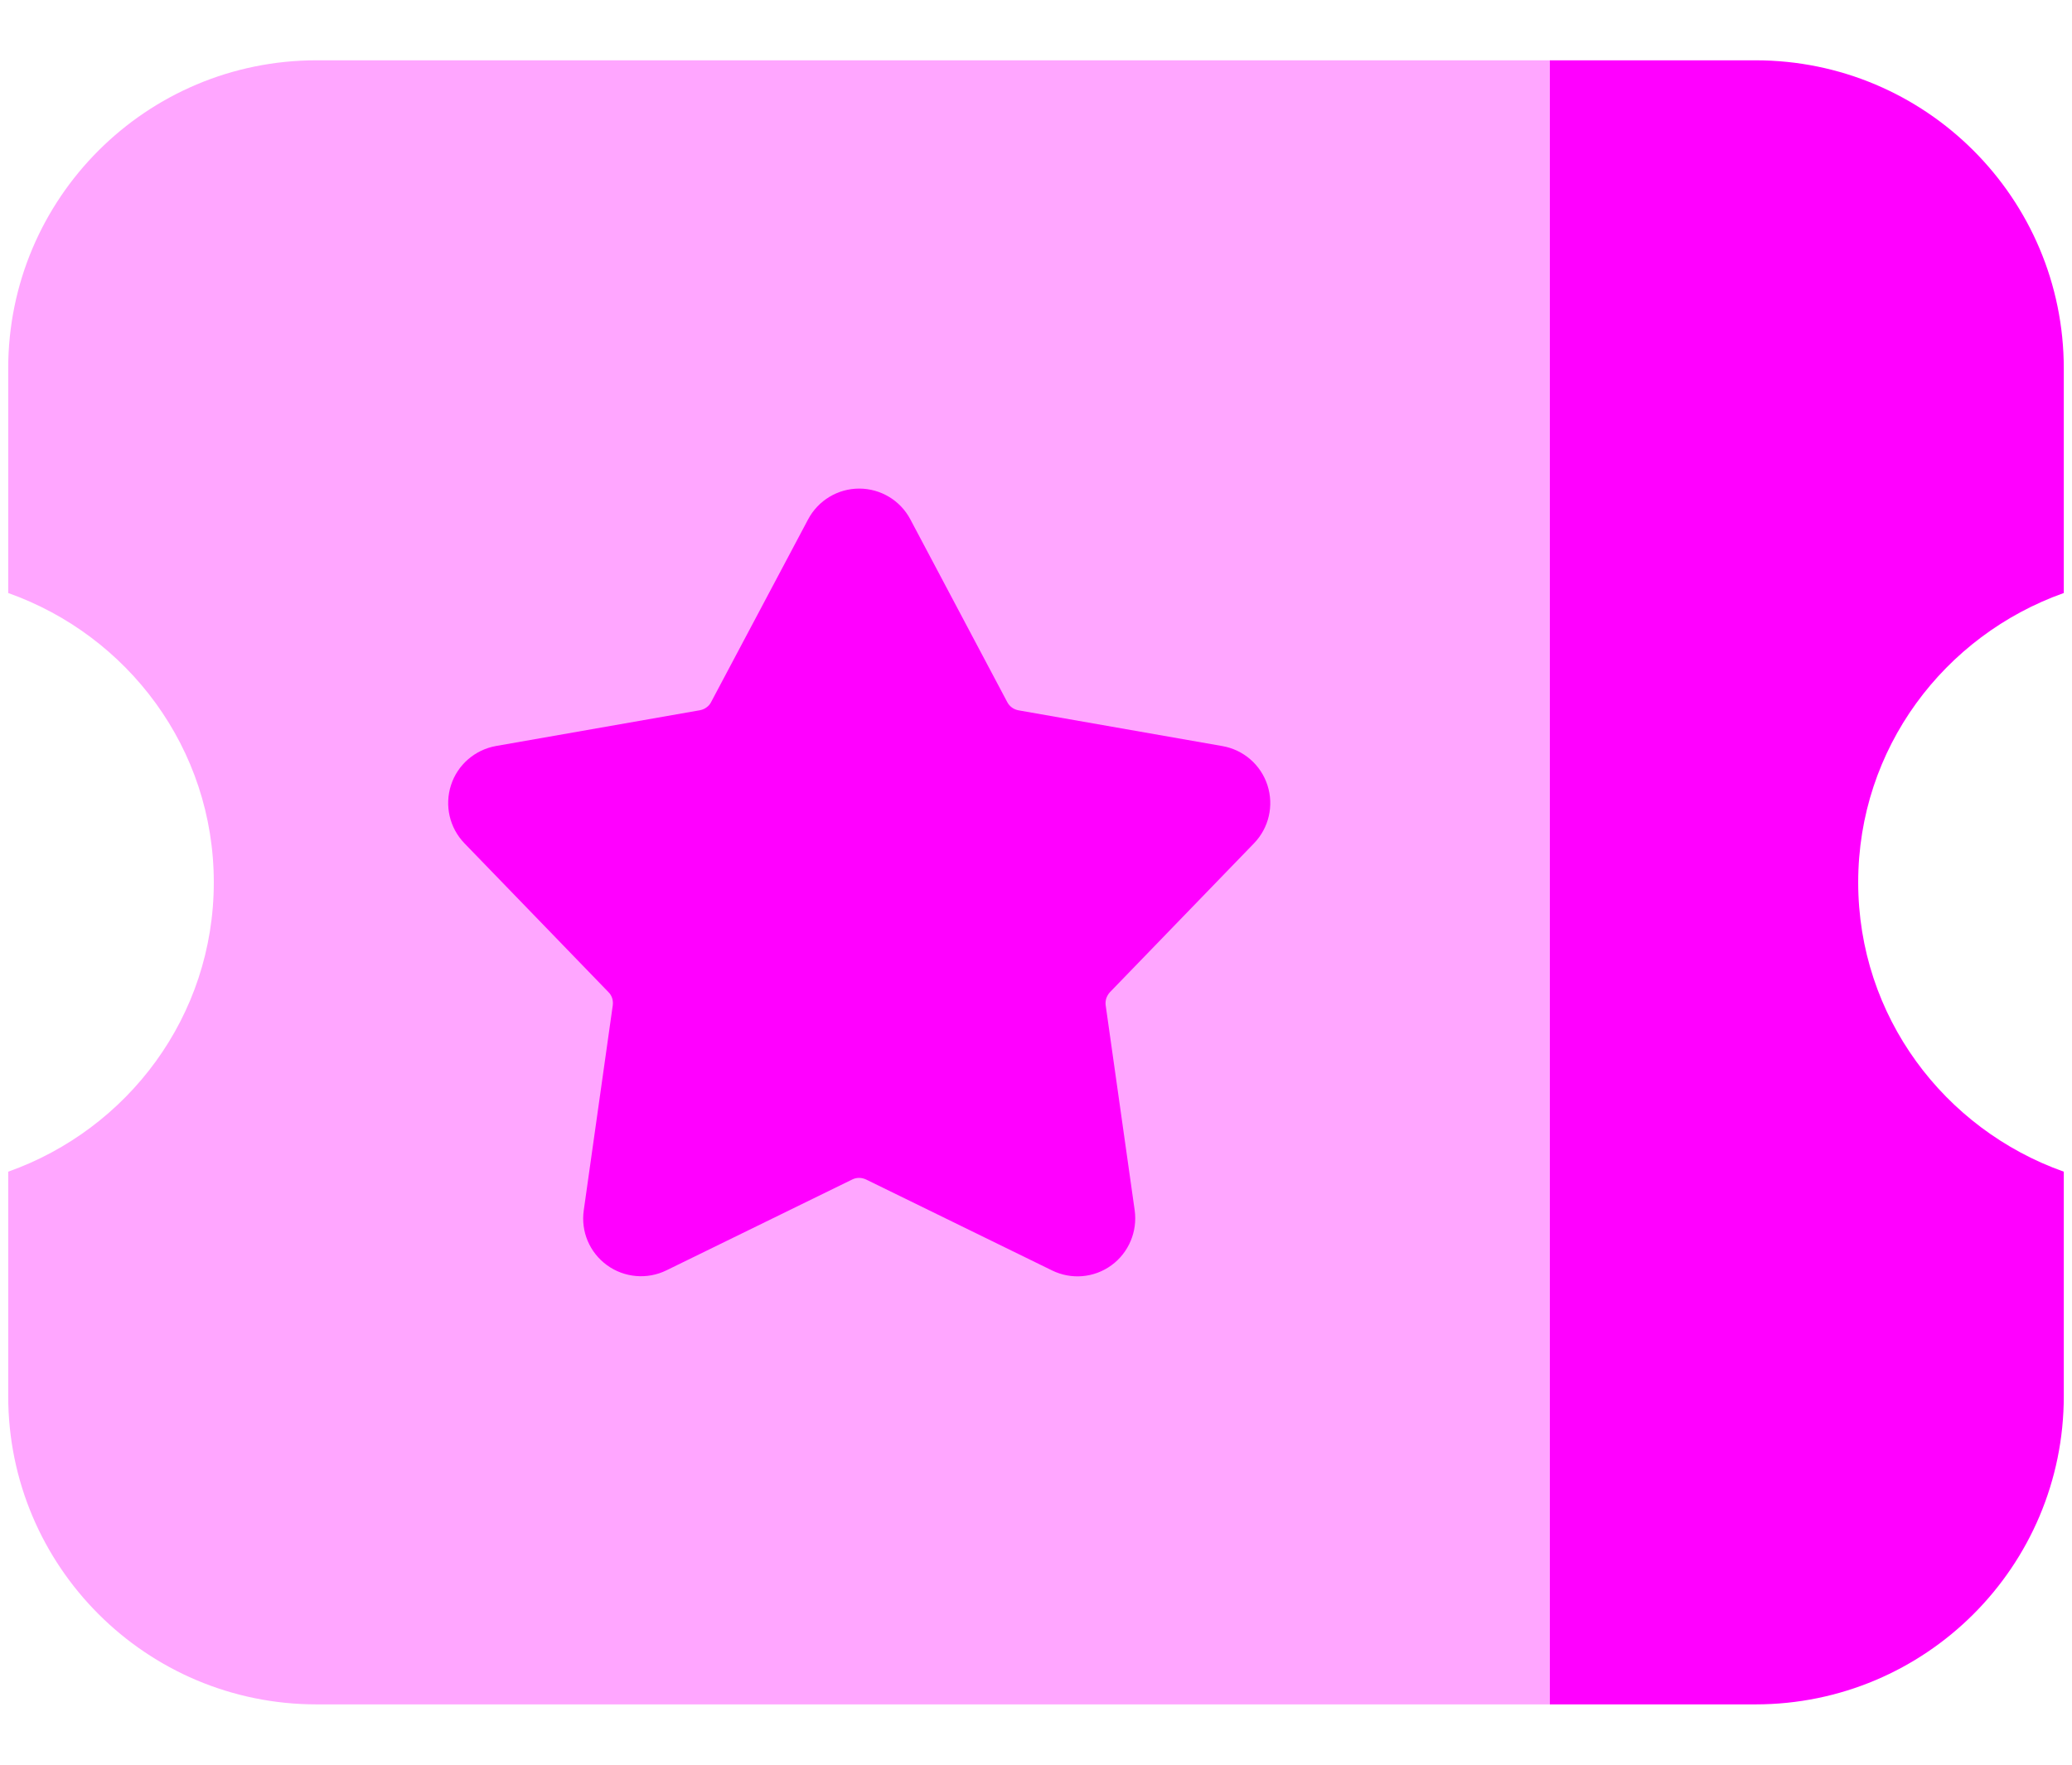
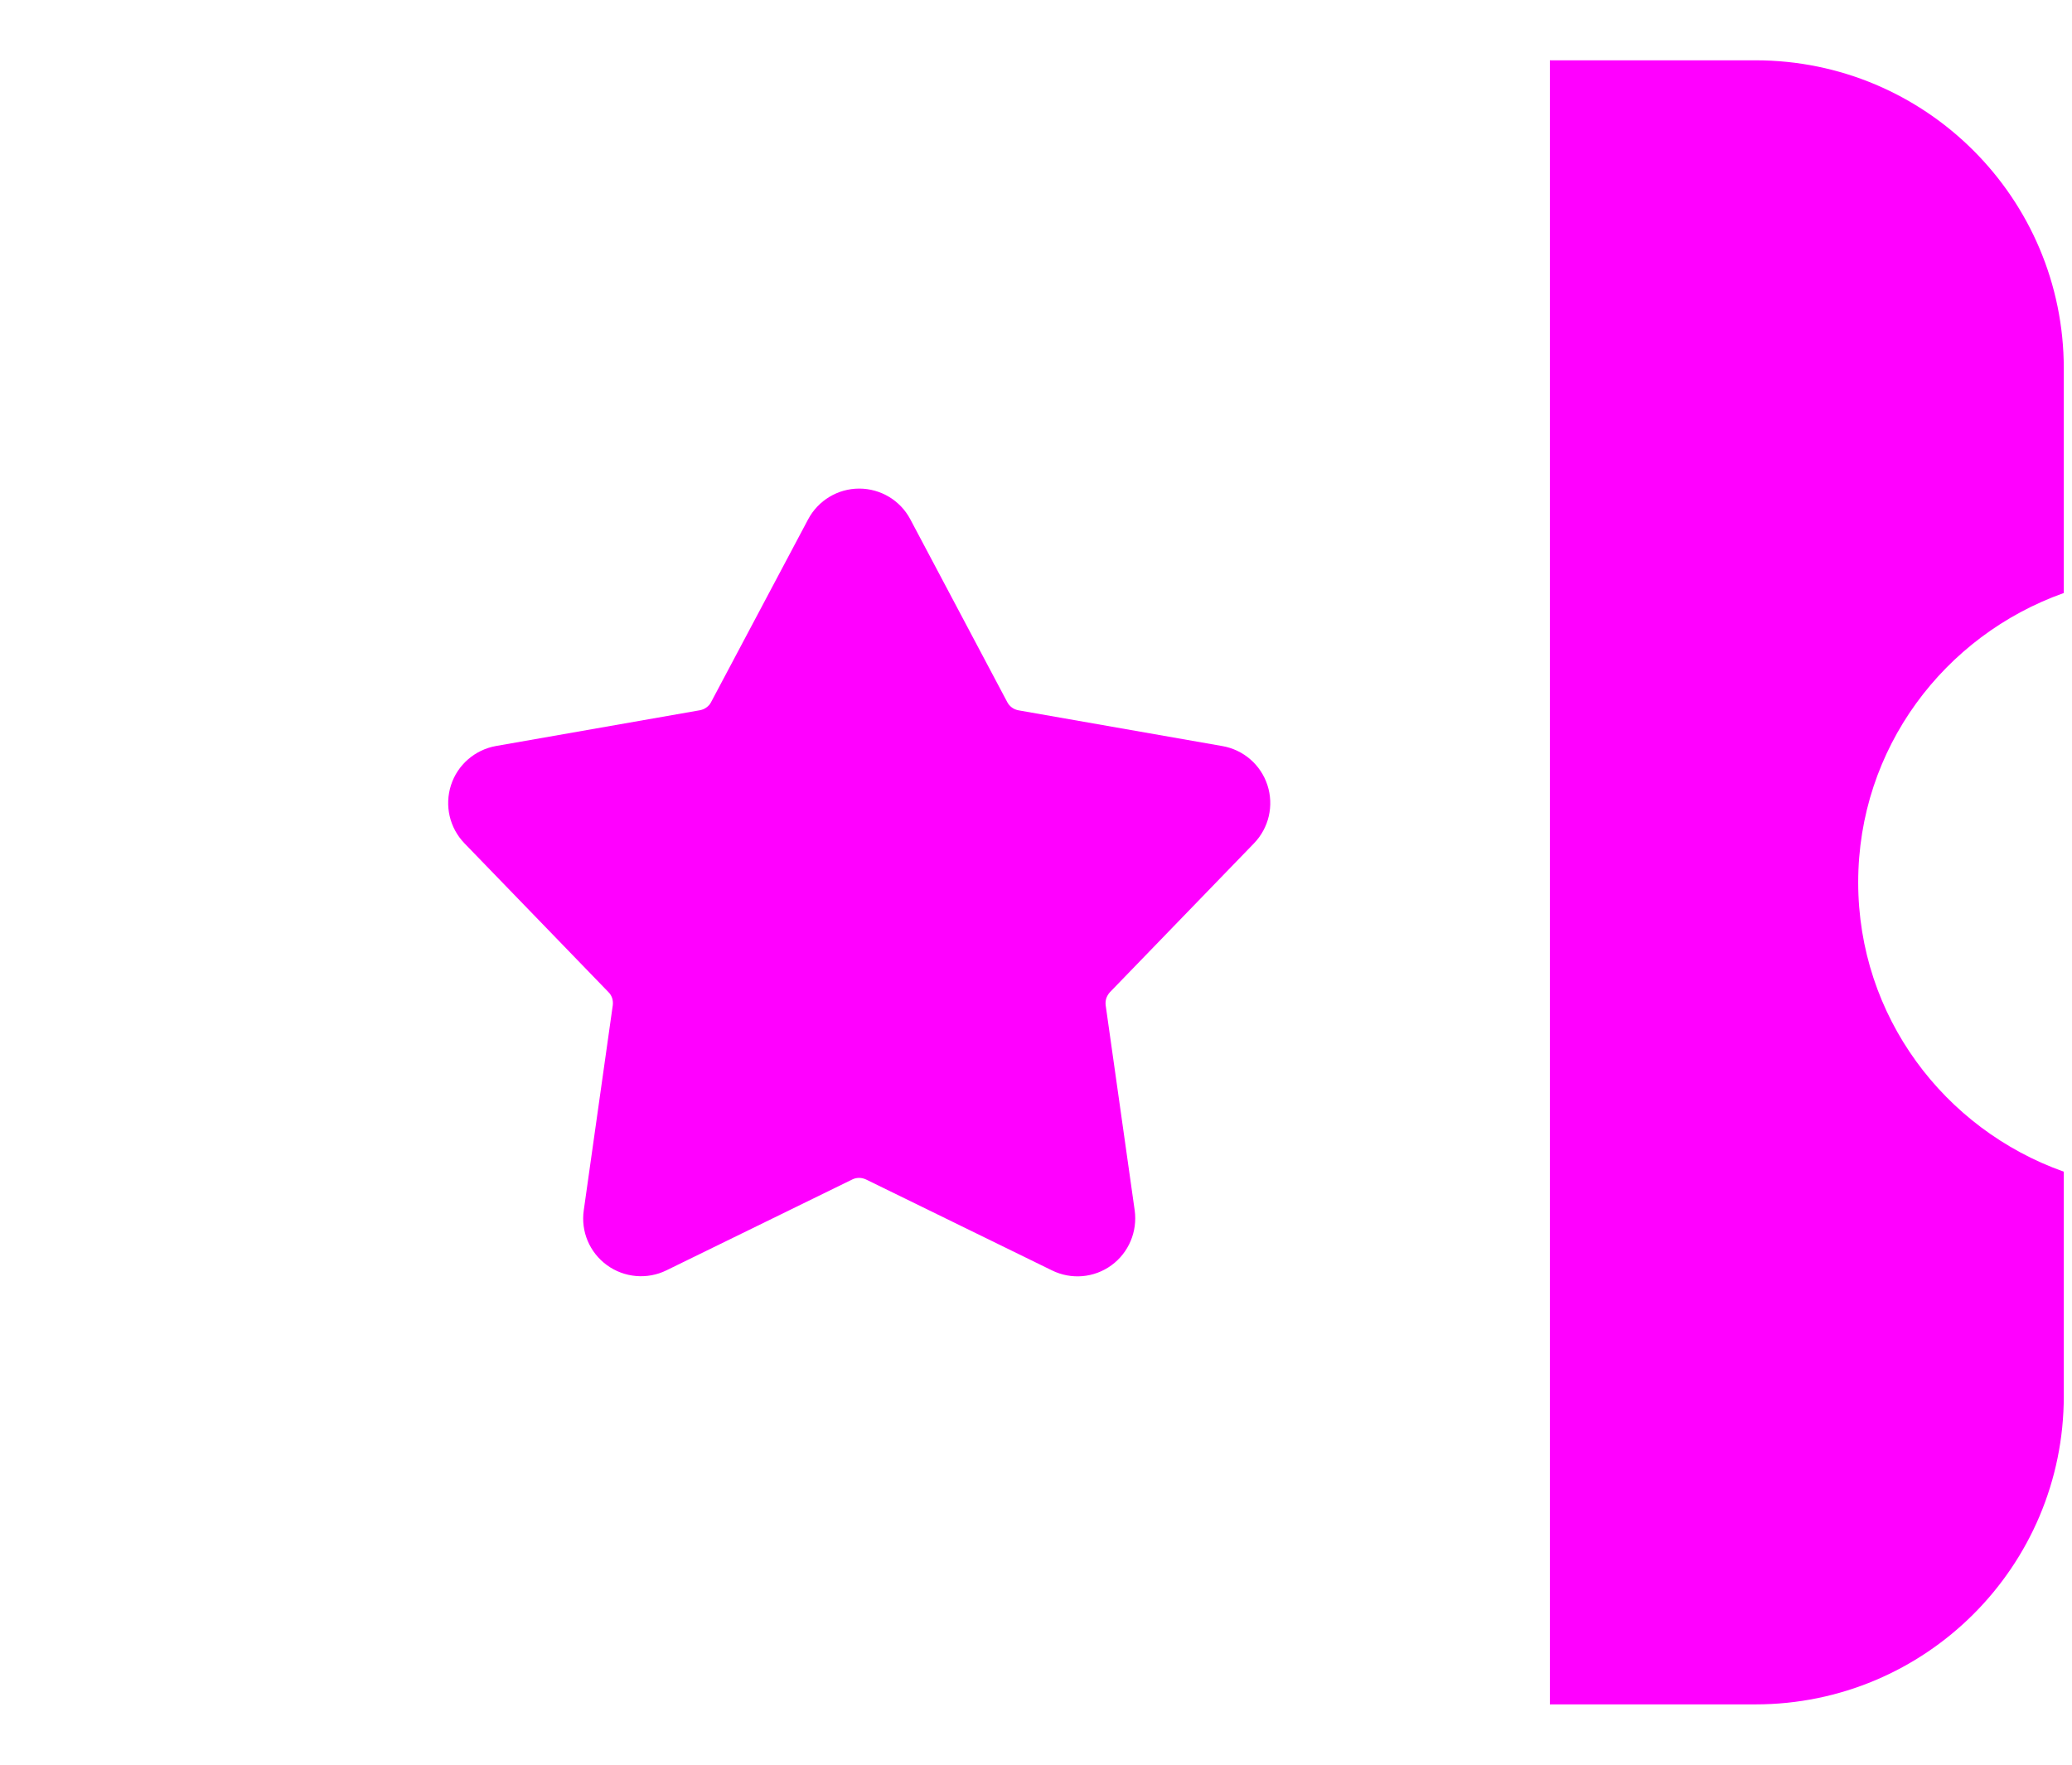
<svg xmlns="http://www.w3.org/2000/svg" width="27" height="23" viewBox="0 0 27 23" fill="none">
-   <path opacity="0.35" d="M4.125 0.786C1.906 0.786 0.107 2.584 0.107 4.803V7.729C1.665 8.282 2.786 9.754 2.786 11.5C2.786 13.246 1.665 14.718 0.107 15.271V18.196C0.107 20.416 1.906 22.214 4.125 22.214H20.197V0.786H4.125Z" fill="#FF00FF" />
  <path d="M26.893 18.196V15.271C25.335 14.718 24.214 13.246 24.214 11.5C24.214 9.754 25.335 8.282 26.893 7.729V4.803C26.893 2.584 25.094 0.786 22.875 0.786H20.196V22.214H22.875C25.094 22.214 26.893 20.416 26.893 18.196Z" fill="#FF00FF" />
  <path fill-rule="evenodd" clip-rule="evenodd" d="M10.531 6.768C10.662 6.522 10.918 6.368 11.196 6.368C11.475 6.368 11.732 6.522 11.862 6.768L13.126 9.152C13.141 9.18 13.161 9.203 13.187 9.222C13.212 9.24 13.241 9.252 13.272 9.258L15.929 9.724C16.204 9.772 16.43 9.968 16.516 10.234C16.602 10.499 16.535 10.791 16.34 10.992L14.464 12.931C14.443 12.954 14.427 12.981 14.416 13.011C14.407 13.04 14.404 13.072 14.408 13.103L14.786 15.775C14.824 16.051 14.708 16.327 14.483 16.491C14.257 16.656 13.959 16.681 13.709 16.558L11.286 15.373C11.258 15.36 11.227 15.352 11.196 15.352C11.165 15.352 11.135 15.358 11.107 15.372L8.684 16.557C8.433 16.68 8.135 16.653 7.91 16.49C7.683 16.325 7.567 16.051 7.607 15.774L7.985 13.102C7.989 13.071 7.986 13.039 7.977 13.009C7.967 12.98 7.951 12.952 7.928 12.93L6.052 10.991C5.858 10.79 5.791 10.499 5.877 10.233C5.962 9.968 6.189 9.772 6.463 9.723L9.12 9.257C9.151 9.251 9.181 9.239 9.206 9.22C9.232 9.202 9.252 9.179 9.266 9.151L10.531 6.768Z" fill="#FF00FF" />
</svg>